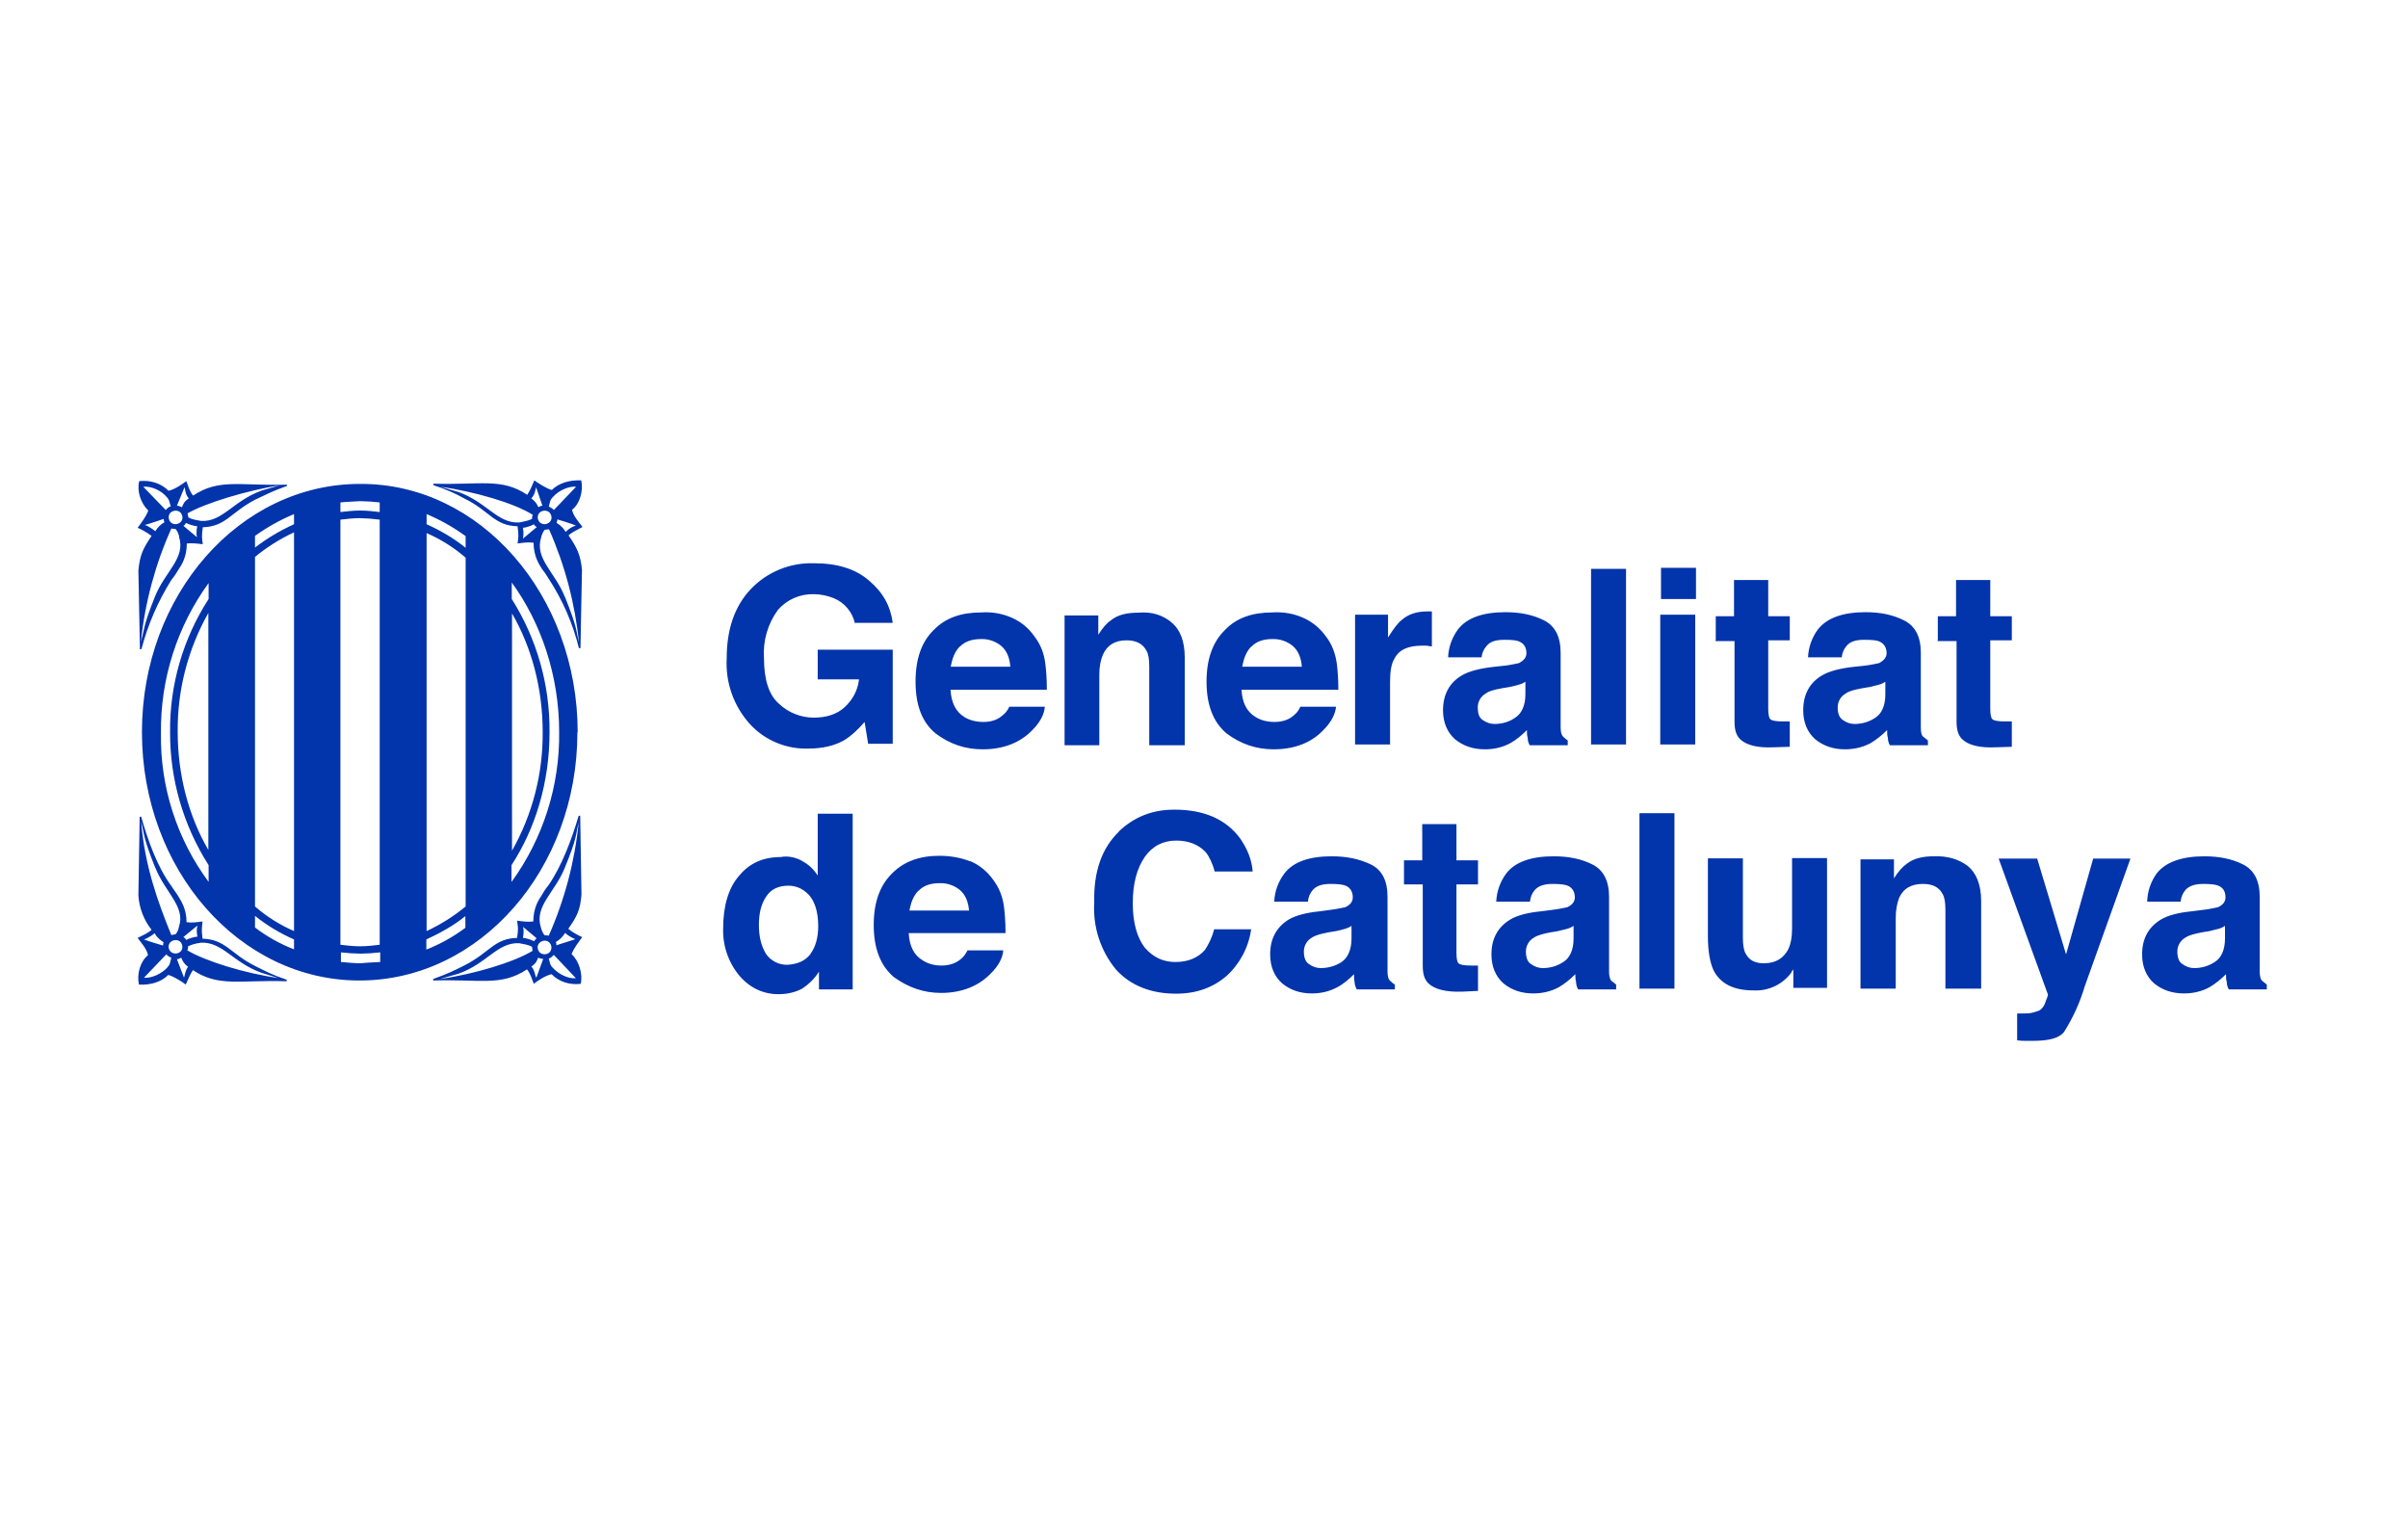
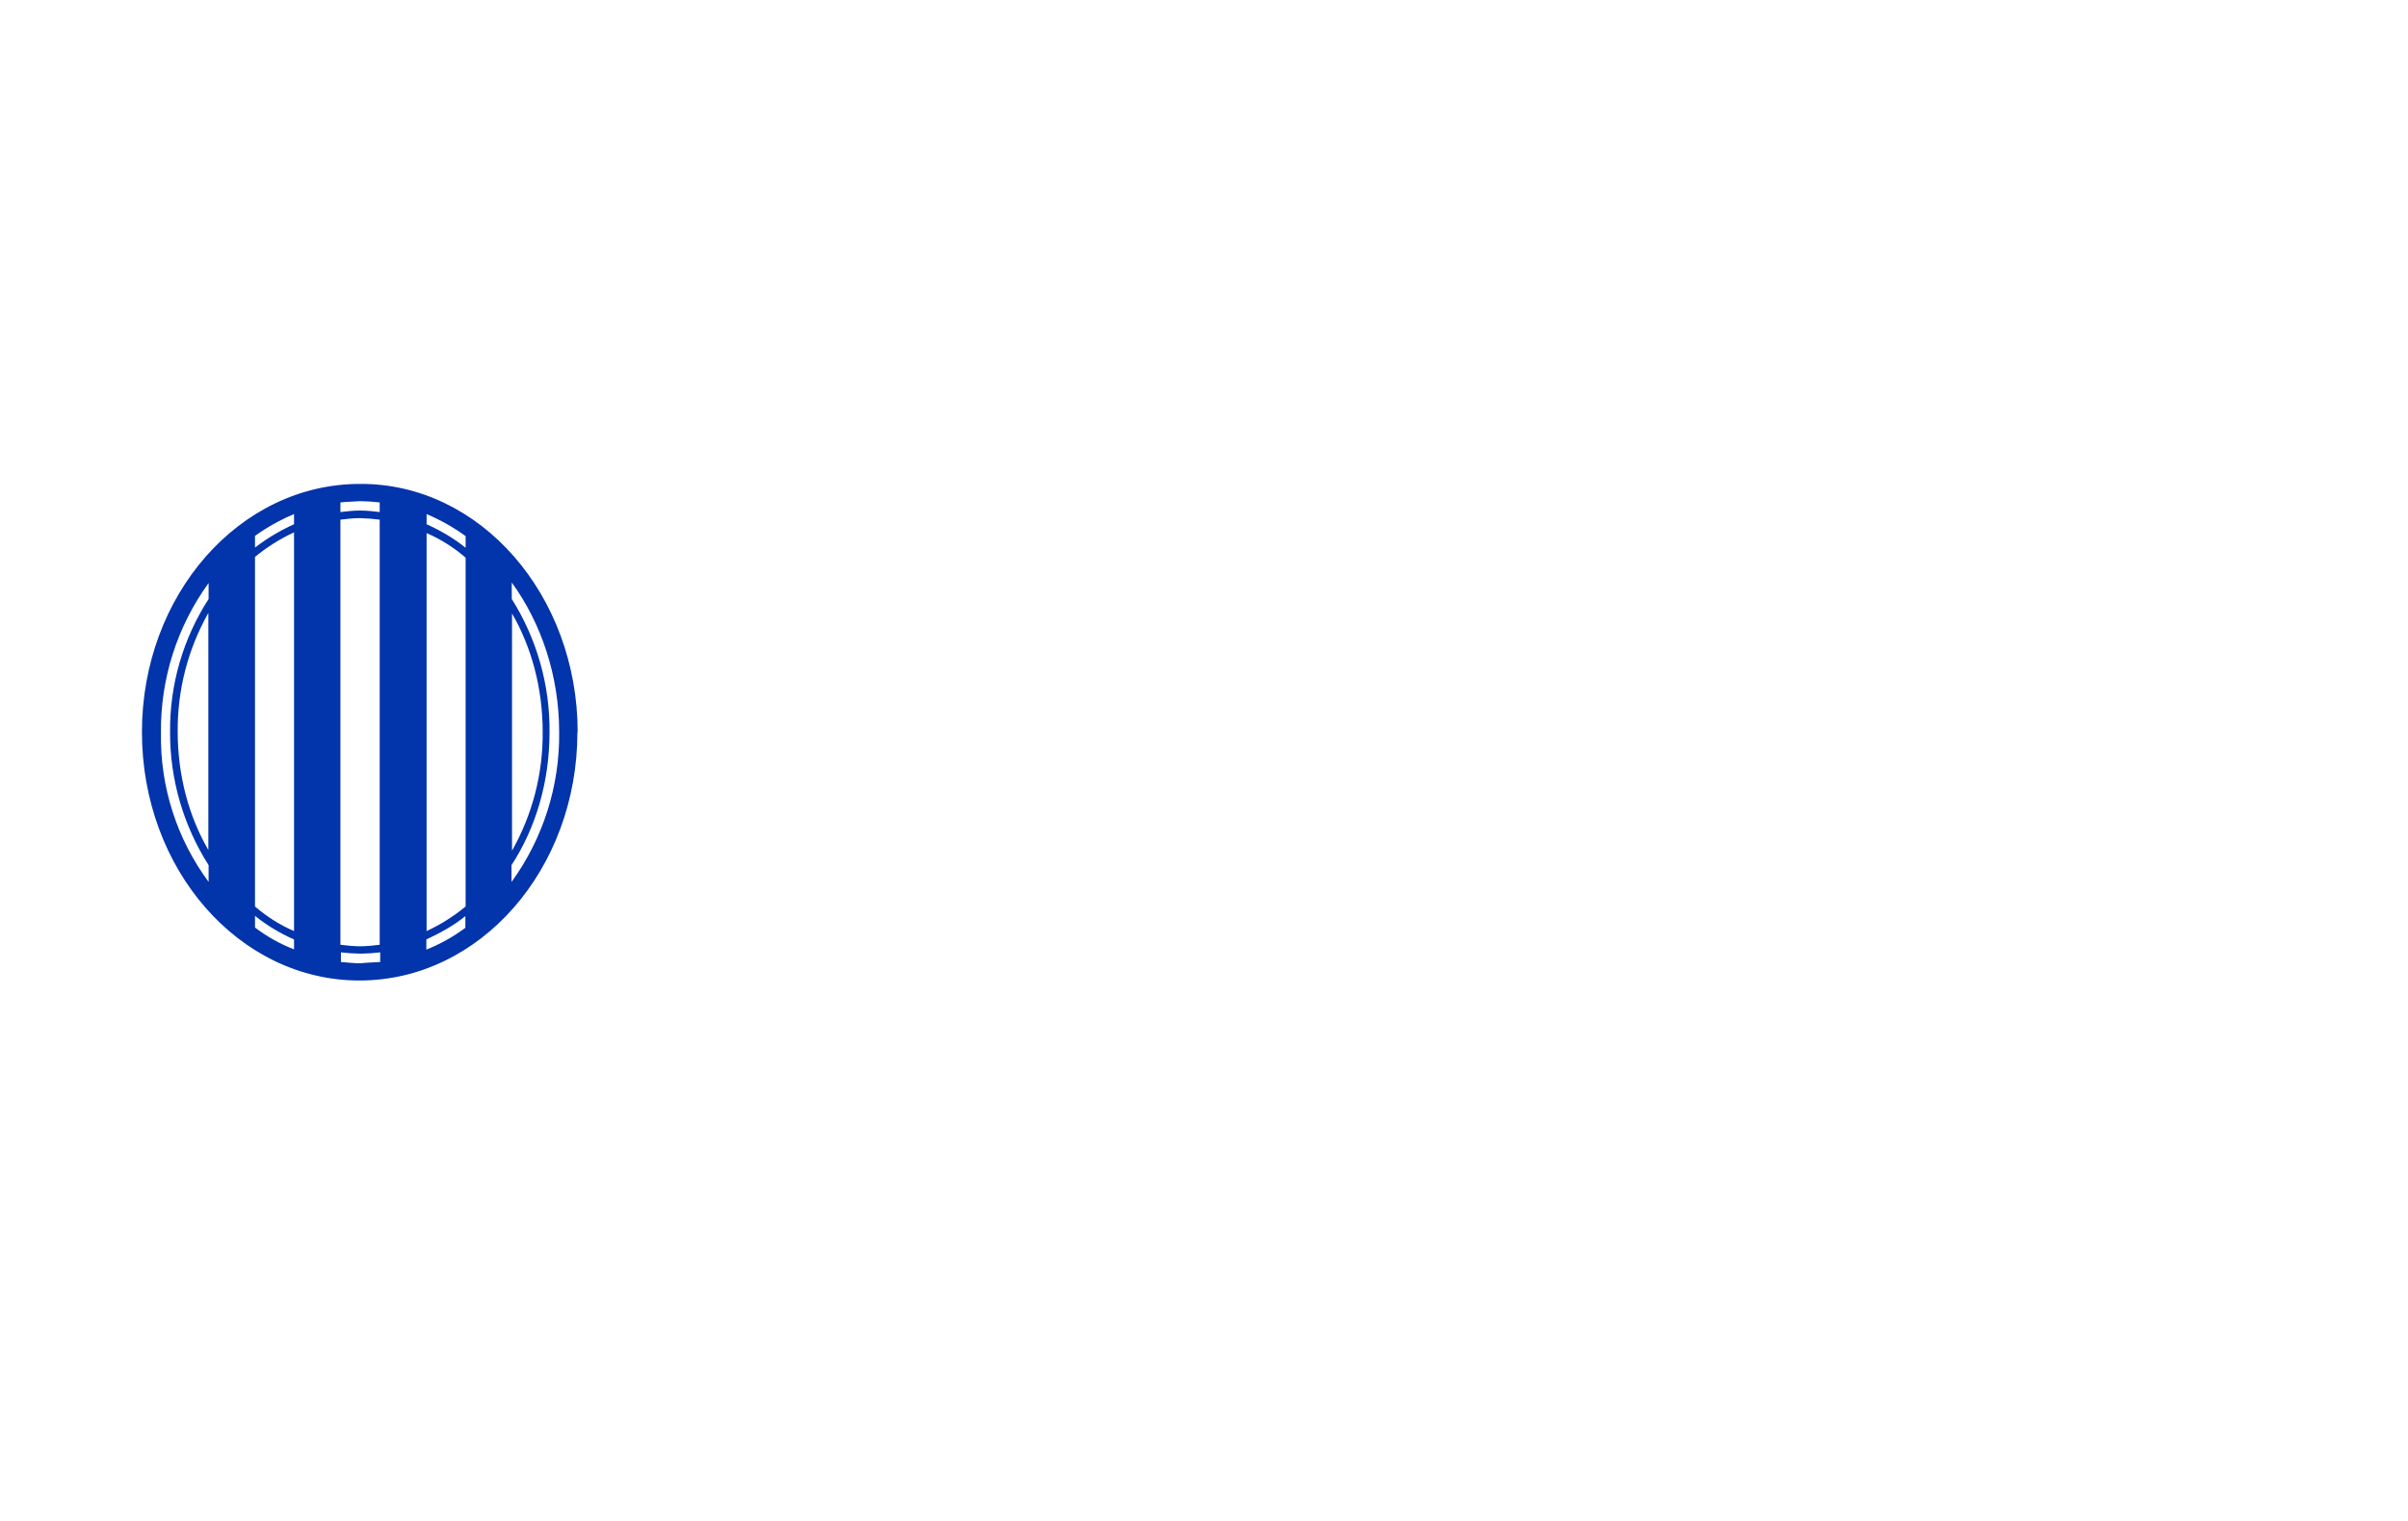
<svg xmlns="http://www.w3.org/2000/svg" width="95" height="60" viewBox="0 0 95 60" fill="none">
  <g id="catalunya">
    <path id="Vector" d="M20.19 34.78C21.43 33.065 22.086 30.996 22.06 28.88C22.06 26.64 21.34 24.56 20.19 22.98V23.63C21.18 25.201 21.697 27.023 21.68 28.88C21.68 30.86 21.13 32.67 20.18 34.13V34.78M18.36 36.59V36.14C17.89 36.52 17.36 36.81 16.82 37.06V37.46C17.369 37.243 17.887 36.954 18.36 36.6V36.59ZM15 37.95V37.57C14.744 37.6 14.487 37.617 14.23 37.62C13.969 37.617 13.709 37.601 13.45 37.57V37.95C13.7 37.97 13.97 38 14.23 38C14.48 37.97 14.73 37.97 15 37.95ZM11.6 37.46V37.06C11.048 36.819 10.53 36.507 10.06 36.13V36.59C10.52 36.94 11.05 37.24 11.6 37.45V37.46ZM8.23 34.78V34.13C7.231 32.562 6.703 30.739 6.71 28.88C6.691 27.019 7.22 25.193 8.23 23.63V23C6.983 24.72 6.324 26.796 6.35 28.92C6.314 31.03 6.974 33.093 8.23 34.79V34.78ZM10.06 21.14V21.6C10.56 21.22 11.05 20.93 11.6 20.68V20.28C11.056 20.508 10.539 20.796 10.06 21.14ZM13.43 19.82V20.2C13.68 20.17 13.95 20.14 14.2 20.14C14.48 20.14 14.73 20.17 14.98 20.2V19.82C14.721 19.789 14.461 19.773 14.2 19.77C13.95 19.79 13.7 19.79 13.43 19.82ZM16.83 20.28V20.68C17.38 20.93 17.9 21.23 18.37 21.61V21.15C17.891 20.802 17.375 20.511 16.83 20.28ZM20.2 33.56C21.006 32.133 21.423 30.519 21.41 28.88C21.41 27.15 20.97 25.53 20.2 24.2V33.56ZM16.83 36.73C17.382 36.473 17.9 36.147 18.37 35.76V22C17.909 21.6 17.39 21.273 16.83 21.03V36.72V36.73ZM13.43 37.27C13.68 37.3 13.95 37.33 14.2 37.33C14.48 37.33 14.73 37.3 14.98 37.27V20.5C14.721 20.466 14.461 20.446 14.2 20.44C13.95 20.44 13.68 20.47 13.43 20.5V37.27ZM10.06 35.76C10.521 36.16 11.04 36.487 11.6 36.73V21C11.048 21.257 10.53 21.583 10.06 21.97V35.74V35.76ZM8.22 24.18C7.414 25.607 6.997 27.221 7.01 28.86C7.01 30.59 7.45 32.21 8.22 33.53V24.18ZM22.78 28.88C22.78 34.29 18.94 38.68 14.18 38.68C9.43 38.68 5.6 34.29 5.6 28.88C5.6 23.48 9.44 19.09 14.2 19.09C18.94 19.06 22.79 23.47 22.79 28.89L22.78 28.88Z" fill="#0234AB" />
-     <path id="Vector_2" d="M22.73 38.6L21.85 37.67C21.79 37.73 21.71 37.81 21.65 37.81C21.71 38 21.68 38.05 21.82 38.19C22.04 38.43 22.42 38.62 22.72 38.59M21.68 37.57C21.78 37.46 21.78 37.3 21.68 37.19C21.58 37.08 21.41 37.08 21.29 37.19C21.18 37.29 21.19 37.45 21.29 37.57C21.4 37.67 21.57 37.67 21.68 37.57ZM21.43 37.83C21.361 37.827 21.293 37.81 21.23 37.78C21.18 37.91 21.15 38 20.96 38.13C21.1 38.26 21.1 38.48 21.16 38.57L21.43 37.83ZM21.01 37.51L20.99 37.35C20.85 37.27 20.69 37.25 20.49 37.21C19.63 37.16 19.22 38.01 18.09 38.41L17.36 38.62C18.72 38.43 20.29 37.95 21.01 37.51ZM20.63 37C20.63 37 20.79 37 21.07 37.13L21.13 37.05C21.15 37.03 21.16 37.02 21.18 37.02L20.63 36.56C20.63 36.53 20.69 36.7 20.63 37ZM21.34 36.59C21.34 36.59 21.37 36.75 21.48 36.89L21.65 36.91C22.276 35.495 22.674 33.99 22.83 32.45C22.7 32.97 22.78 33.02 22.28 34.24C21.89 35.21 21.07 35.75 21.34 36.59ZM22.29 36.81C22.202 36.956 22.078 37.076 21.93 37.16C21.95 37.21 21.95 37.24 21.95 37.29L22.7 37.05C22.55 36.991 22.411 36.907 22.29 36.8V36.81ZM22.92 38.81C22.45 38.87 22.03 38.71 21.76 38.43C21.5 38.49 21.2 38.7 21.06 38.81C20.98 38.62 20.93 38.41 20.79 38.24C19.77 38.92 18.94 38.62 17.09 38.68V38.62C17.7 38.4 17.89 38.3 18.33 38.08C19.33 37.57 19.5 37.02 20.4 37C20.46 36.62 20.43 36.56 20.4 36.32C20.63 36.35 20.85 36.38 21.04 36.35C21.04 35.81 21.26 35.48 21.37 35.32C21.45 35.19 21.47 35.13 21.64 34.92C22.17 34.15 22.55 33.12 22.83 32.18H22.89L22.94 35.29C22.89 35.89 22.78 36.13 22.42 36.64C22.58 36.78 22.8 36.89 22.97 36.97C22.83 37.16 22.64 37.4 22.55 37.64C22.85 37.91 23 38.44 22.91 38.81H22.92ZM21.82 19.6C21.68 19.74 21.71 19.8 21.65 19.98C21.71 20.01 21.82 20.07 21.85 20.12L22.73 19.2C22.43 19.17 22.03 19.36 21.82 19.6ZM21.29 20.22C21.19 20.33 21.19 20.49 21.29 20.6C21.4 20.71 21.57 20.7 21.68 20.6C21.79 20.5 21.78 20.33 21.68 20.22C21.58 20.12 21.41 20.12 21.29 20.22ZM21.15 19.22C21.13 19.31 21.1 19.52 20.96 19.66C21.13 19.79 21.18 19.88 21.24 20.01C21.29 19.98 21.34 19.95 21.4 19.95L21.15 19.22ZM17.37 19.2L18.09 19.41C19.22 19.82 19.63 20.66 20.49 20.61C20.69 20.57 20.82 20.55 20.99 20.47C20.99 20.41 20.99 20.37 21.02 20.31C20.3 19.85 18.72 19.39 17.37 19.2ZM20.63 21.25L21.18 20.79C21.15 20.79 21.15 20.76 21.13 20.76C21.1 20.74 21.07 20.71 21.07 20.68C20.8 20.82 20.63 20.82 20.63 20.82C20.68 21.08 20.63 21.25 20.63 21.25ZM22.29 23.55C22.79 24.8 22.71 24.82 22.84 25.34C22.685 23.801 22.286 22.295 21.66 20.88L21.49 20.9C21.39 21.01 21.35 21.2 21.35 21.2C21.08 22.04 21.91 22.58 22.29 23.56V23.55ZM22.73 20.74C22.63 20.68 21.99 20.49 21.99 20.49C21.99 20.55 21.96 20.59 21.96 20.63C22.18 20.76 22.29 20.93 22.29 20.95L22.32 20.98C22.432 20.861 22.573 20.775 22.73 20.73V20.74ZM22.57 20.12C22.62 20.36 22.84 20.6 22.98 20.79C22.82 20.88 22.57 20.99 22.43 21.12C22.76 21.6 22.9 21.88 22.96 22.47L22.9 25.57H22.84C22.601 24.604 22.202 23.685 21.66 22.85C21.52 22.63 21.49 22.58 21.38 22.44C21.28 22.28 21.05 21.95 21.05 21.41C20.85 21.38 20.63 21.41 20.42 21.44C20.45 21.19 20.47 21.17 20.42 20.76C19.5 20.74 19.32 20.16 18.35 19.68C17.953 19.458 17.534 19.277 17.1 19.14V19.08C18.96 19.14 19.78 18.84 20.8 19.52C20.91 19.36 21 19.14 21.08 18.95C21.22 19.05 21.55 19.27 21.77 19.33C22.04 19.06 22.46 18.93 22.93 18.95C23.02 19.35 22.88 19.87 22.57 20.11V20.12ZM6.6 38.16C6.73 38.03 6.7 37.97 6.76 37.78C6.684 37.753 6.616 37.708 6.56 37.65L5.68 38.57C5.98 38.6 6.38 38.41 6.6 38.17V38.16ZM7.12 37.54C7.22 37.44 7.22 37.27 7.12 37.16C7.02 37.06 6.85 37.06 6.73 37.16C6.62 37.27 6.63 37.43 6.73 37.54C6.84 37.64 7.01 37.64 7.12 37.54ZM7.26 38.57C7.29 38.49 7.31 38.27 7.42 38.14C7.295 38.051 7.201 37.925 7.15 37.78C7.09 37.81 7.04 37.84 6.98 37.84L7.26 38.57ZM11.04 38.6L10.33 38.38C9.19 37.98 8.78 37.14 7.92 37.19C7.72 37.22 7.59 37.25 7.42 37.33C7.42 37.38 7.42 37.43 7.39 37.49C8.11 37.92 9.69 38.41 11.04 38.59V38.6ZM7.78 36.52L7.23 36.97C7.26 36.97 7.26 37 7.29 37C7.31 37.03 7.34 37.06 7.34 37.08C7.62 36.95 7.79 36.95 7.79 36.95C7.73 36.7 7.79 36.52 7.79 36.52H7.78ZM6.12 34.22C5.62 32.97 5.71 32.94 5.57 32.42C5.71 34.16 6.23 35.59 6.76 36.89C6.76 36.89 6.86 36.86 6.92 36.86C7.03 36.76 7.06 36.56 7.06 36.56C7.33 35.76 6.51 35.21 6.12 34.21V34.22ZM5.68 37.06C5.78 37.11 6.43 37.3 6.43 37.3L6.45 37.17C6.23 37.03 6.12 36.87 6.12 36.84L6.09 36.82C6.09 36.84 5.84 37.01 5.68 37.06ZM5.84 37.68C5.79 37.43 5.57 37.19 5.43 37C5.59 36.92 5.84 36.81 5.98 36.68C5.674 36.293 5.493 35.822 5.46 35.33L5.51 32.22H5.57C5.84 33.16 6.2 34.19 6.76 34.95C6.89 35.16 6.95 35.21 7.03 35.35C7.13 35.52 7.36 35.84 7.36 36.38C7.56 36.41 7.78 36.38 7.99 36.35C7.97 36.6 7.94 36.62 7.99 37.03C8.91 37.06 9.1 37.63 10.07 38.11C10.51 38.33 10.7 38.44 11.31 38.65V38.71C9.46 38.65 8.63 38.95 7.61 38.27C7.5 38.44 7.41 38.65 7.33 38.84C7.2 38.74 6.86 38.52 6.64 38.46C6.37 38.73 5.95 38.87 5.48 38.84C5.39 38.41 5.54 37.92 5.84 37.68ZM5.65 19.2L6.54 20.12C6.59 20.06 6.67 19.98 6.74 19.98C6.67 19.79 6.7 19.74 6.57 19.6C6.37 19.36 5.98 19.17 5.65 19.2ZM6.73 20.22C6.63 20.32 6.63 20.49 6.73 20.6C6.84 20.71 7.01 20.7 7.12 20.6C7.23 20.5 7.22 20.33 7.12 20.22C7.02 20.12 6.85 20.12 6.73 20.22ZM6.98 19.95C7.04 19.95 7.12 19.98 7.18 20.01C7.23 19.88 7.26 19.79 7.45 19.66C7.31 19.52 7.31 19.31 7.28 19.22L6.98 19.95ZM7.4 20.25C7.4 20.31 7.43 20.35 7.43 20.41C7.59 20.5 7.73 20.51 7.93 20.55C8.78 20.6 9.19 19.76 10.33 19.35L11.05 19.14C9.7 19.36 8.12 19.84 7.4 20.25ZM7.79 20.76C7.79 20.76 7.62 20.76 7.34 20.63C7.31 20.66 7.31 20.69 7.28 20.71C7.27 20.73 7.25 20.74 7.23 20.74L7.78 21.2C7.78 21.26 7.72 21.07 7.78 20.76H7.79ZM7.07 21.17C7.07 21.17 7.04 21.01 6.93 20.87L6.76 20.85C6.125 22.263 5.72 23.769 5.56 25.31C5.71 24.8 5.63 24.74 6.12 23.52C6.51 22.55 7.34 22.01 7.06 21.17H7.07ZM6.13 20.95C6.218 20.805 6.342 20.684 6.49 20.6C6.46 20.55 6.46 20.5 6.46 20.47C6.46 20.47 5.82 20.69 5.71 20.71C5.85 20.74 6.1 20.93 6.13 20.96V20.95ZM5.49 18.98C5.96 18.93 6.37 19.08 6.65 19.36C6.9 19.31 7.2 19.09 7.35 18.98C7.43 19.18 7.48 19.39 7.62 19.55C8.64 18.87 9.46 19.17 11.32 19.12V19.17C10.71 19.39 10.52 19.5 10.07 19.71C9.08 20.23 8.91 20.77 8 20.8C7.95 21.18 7.97 21.23 8 21.47C7.78 21.44 7.56 21.42 7.37 21.44C7.37 21.99 7.15 22.31 7.04 22.47C6.95 22.61 6.93 22.67 6.76 22.88C6.23 23.725 5.832 24.645 5.58 25.61H5.52L5.46 22.5C5.52 21.9 5.63 21.66 5.98 21.14C5.809 21.014 5.625 20.906 5.43 20.82C5.57 20.63 5.76 20.39 5.85 20.14C5.54 19.84 5.4 19.36 5.49 18.98ZM33.73 24.6C33.683 24.379 33.583 24.172 33.438 23.998C33.294 23.824 33.109 23.687 32.9 23.6C32.65 23.5 32.38 23.44 32.1 23.44C31.834 23.433 31.569 23.485 31.325 23.592C31.082 23.699 30.865 23.859 30.69 24.06C30.289 24.609 30.094 25.282 30.14 25.96C30.14 26.8 30.33 27.42 30.74 27.77C31.109 28.116 31.595 28.308 32.1 28.31C32.6 28.31 33.01 28.18 33.31 27.91C33.61 27.64 33.84 27.26 33.89 26.8H32.26V25.63H35.22V29.34H34.25L34.11 28.48C33.84 28.8 33.56 29.04 33.34 29.18C32.94 29.42 32.45 29.53 31.9 29.53C31.471 29.546 31.044 29.469 30.647 29.305C30.25 29.141 29.893 28.894 29.6 28.58C29.278 28.228 29.029 27.814 28.869 27.364C28.71 26.915 28.642 26.437 28.67 25.96C28.67 24.85 28.97 23.93 29.61 23.25C29.931 22.91 30.321 22.642 30.754 22.465C31.187 22.287 31.652 22.204 32.12 22.22C33.03 22.22 33.75 22.44 34.28 22.9C34.83 23.36 35.13 23.9 35.22 24.57H33.72V24.6H33.73ZM39.92 24.37C40.28 24.53 40.58 24.77 40.82 25.12C41.05 25.42 41.19 25.77 41.24 26.18C41.27 26.43 41.3 26.75 41.3 27.21H37.5C37.53 27.72 37.7 28.07 38.05 28.29C38.27 28.42 38.52 28.48 38.8 28.48C39.1 28.48 39.35 28.4 39.54 28.23C39.65 28.15 39.74 28.05 39.82 27.88H41.22C41.2 28.18 41.03 28.5 40.73 28.8C40.26 29.29 39.6 29.56 38.77 29.56C38.07 29.56 37.47 29.35 36.92 28.94C36.39 28.51 36.12 27.84 36.12 26.89C36.12 25.99 36.36 25.32 36.83 24.86C37.3 24.37 37.93 24.16 38.71 24.16C39.15 24.13 39.56 24.21 39.92 24.37ZM37.87 25.5C37.67 25.7 37.57 25.96 37.51 26.3H39.86C39.83 25.94 39.72 25.67 39.5 25.48C39.275 25.296 38.991 25.2 38.7 25.21C38.34 25.21 38.06 25.31 37.87 25.51V25.5ZM46.22 24.56C46.55 24.82 46.74 25.29 46.74 25.93V29.4H45.34V26.29C45.34 26.02 45.31 25.8 45.23 25.67C45.09 25.4 44.83 25.26 44.45 25.26C43.98 25.26 43.68 25.45 43.51 25.83C43.42 26.05 43.37 26.29 43.37 26.62V29.4H42V24.28H43.33V25.04C43.5 24.77 43.66 24.58 43.83 24.47C44.1 24.25 44.46 24.17 44.9 24.17C45.43 24.12 45.87 24.26 46.23 24.56H46.22ZM51.41 24.37C51.77 24.53 52.07 24.77 52.32 25.12C52.55 25.42 52.68 25.77 52.74 26.18C52.77 26.43 52.8 26.75 52.8 27.21H48.98C49.01 27.72 49.18 28.07 49.54 28.29C49.76 28.42 50 28.48 50.28 28.48C50.58 28.48 50.84 28.4 51.03 28.23C51.13 28.15 51.23 28.05 51.3 27.88H52.71C52.68 28.18 52.51 28.5 52.21 28.8C51.75 29.29 51.08 29.56 50.25 29.56C49.56 29.56 48.95 29.35 48.4 28.94C47.88 28.51 47.6 27.84 47.6 26.89C47.6 25.99 47.85 25.32 48.32 24.86C48.78 24.37 49.42 24.16 50.19 24.16C50.64 24.13 51.05 24.21 51.41 24.37ZM49.37 25.5C49.17 25.7 49.07 25.96 49.01 26.3H51.36C51.33 25.94 51.22 25.67 51 25.48C50.775 25.296 50.491 25.2 50.2 25.21C49.83 25.21 49.56 25.31 49.37 25.51V25.5ZM56.39 24.12H56.49V25.5C56.41 25.5 56.33 25.47 56.27 25.47H56.11C55.55 25.47 55.19 25.63 55.01 25.99C54.89 26.18 54.84 26.49 54.84 26.91V29.37H53.46V24.25H54.76V25.15C54.98 24.8 55.14 24.58 55.31 24.45C55.56 24.23 55.89 24.12 56.31 24.12H56.39ZM59.37 26.26C59.62 26.23 59.81 26.18 59.92 26.16C60.12 26.06 60.22 25.93 60.22 25.77C60.22 25.56 60.14 25.42 60 25.34C59.86 25.25 59.64 25.24 59.34 25.24C59.01 25.24 58.79 25.31 58.65 25.48C58.538 25.605 58.468 25.763 58.45 25.93H57.13C57.148 25.533 57.284 25.15 57.52 24.83C57.87 24.37 58.51 24.15 59.39 24.15C59.97 24.15 60.47 24.25 60.91 24.47C61.35 24.69 61.57 25.12 61.57 25.75V28.69C61.57 28.86 61.6 28.99 61.66 29.05C61.71 29.1 61.76 29.15 61.85 29.21V29.4H60.35C60.297 29.309 60.27 29.206 60.27 29.1C60.24 29.02 60.24 28.91 60.24 28.8C60.04 29 59.83 29.18 59.58 29.32C59.28 29.48 58.95 29.56 58.58 29.56C58.12 29.56 57.73 29.43 57.4 29.16C57.1 28.89 56.93 28.51 56.93 28.02C56.93 27.4 57.18 26.93 57.68 26.64C57.95 26.48 58.38 26.37 58.9 26.31L59.36 26.26H59.37ZM60.2 26.88C60.115 26.94 60.02 26.984 59.92 27.01C59.802 27.046 59.681 27.076 59.56 27.1L59.26 27.15C58.96 27.21 58.76 27.25 58.63 27.35C58.529 27.405 58.445 27.486 58.387 27.584C58.329 27.683 58.299 27.796 58.3 27.91C58.3 28.13 58.35 28.31 58.49 28.4C58.63 28.5 58.79 28.56 58.96 28.56C59.26 28.56 59.54 28.48 59.78 28.31C60.03 28.15 60.18 27.83 60.18 27.39V26.88H60.2ZM64.15 29.37H62.77V22.44H64.15V29.37ZM66.91 23.63H65.53V22.4H66.91V23.64V23.63ZM65.51 24.25H66.88V29.37H65.5V24.25H65.51ZM67.69 25.26V24.31H68.41V22.88H69.76V24.31H70.61V25.26H69.76V27.96C69.76 28.18 69.79 28.32 69.84 28.37C69.9 28.43 70.06 28.46 70.34 28.46H70.61V29.46L69.98 29.48C69.35 29.51 68.9 29.4 68.65 29.16C68.49 29 68.43 28.78 68.43 28.46V25.29H67.68V25.26H67.69ZM73.57 26.26C73.82 26.23 74.02 26.18 74.13 26.16C74.32 26.06 74.43 25.93 74.43 25.77C74.43 25.56 74.34 25.42 74.21 25.34C74.07 25.25 73.85 25.24 73.54 25.24C73.21 25.24 72.99 25.31 72.85 25.48C72.741 25.607 72.675 25.764 72.66 25.93H71.33C71.348 25.533 71.484 25.15 71.72 24.83C72.08 24.37 72.72 24.15 73.6 24.15C74.18 24.15 74.67 24.25 75.11 24.47C75.56 24.69 75.78 25.12 75.78 25.75V28.69C75.78 28.86 75.8 28.99 75.86 29.05L76.06 29.21V29.4H74.56C74.507 29.309 74.48 29.206 74.48 29.1C74.45 29.02 74.45 28.91 74.45 28.8C74.25 29 74.03 29.18 73.79 29.32C73.49 29.48 73.15 29.56 72.79 29.56C72.33 29.56 71.94 29.43 71.61 29.16C71.31 28.89 71.14 28.51 71.14 28.02C71.14 27.4 71.39 26.93 71.89 26.64C72.16 26.48 72.58 26.37 73.1 26.31L73.57 26.26ZM74.4 26.88C74.318 26.939 74.227 26.983 74.13 27.01L73.77 27.1L73.47 27.15C73.17 27.21 72.97 27.25 72.83 27.35C72.729 27.405 72.645 27.486 72.587 27.584C72.529 27.683 72.499 27.796 72.5 27.91C72.5 28.13 72.56 28.31 72.7 28.4C72.83 28.5 73 28.56 73.16 28.56C73.46 28.56 73.74 28.48 73.99 28.31C74.24 28.15 74.38 27.83 74.38 27.39V26.88H74.41H74.4ZM76.45 25.26V24.31H77.17V22.88H78.52V24.31H79.37V25.26H78.52V27.96C78.52 28.18 78.55 28.32 78.6 28.37C78.66 28.43 78.83 28.46 79.1 28.46H79.37V29.46L78.74 29.48C78.11 29.51 77.66 29.4 77.41 29.16C77.25 29 77.19 28.78 77.19 28.46V25.29H76.44V25.26H76.45ZM31.65 33.97C31.9 34.1 32.1 34.29 32.26 34.54V32.1H33.64V39.03H32.31V38.33C32.12 38.63 31.9 38.83 31.65 39C31.4 39.13 31.1 39.22 30.71 39.22C30.11 39.22 29.58 38.97 29.17 38.49C28.735 37.966 28.507 37.301 28.53 36.62C28.53 35.76 28.73 35.05 29.14 34.57C29.56 34.05 30.11 33.81 30.8 33.81C31.1 33.75 31.41 33.83 31.66 33.97H31.65ZM31.98 37.62C32.18 37.35 32.28 36.97 32.28 36.54C32.28 35.92 32.12 35.45 31.79 35.19C31.59 35.02 31.35 34.94 31.1 34.94C30.71 34.94 30.41 35.08 30.22 35.38C30.02 35.68 29.94 36.05 29.94 36.48C29.94 36.95 30.03 37.32 30.22 37.63C30.315 37.767 30.442 37.878 30.591 37.953C30.739 38.028 30.904 38.065 31.07 38.06C31.49 38.03 31.77 37.9 31.98 37.63V37.62ZM38.28 33.97C38.64 34.13 38.95 34.37 39.2 34.73C39.42 35.03 39.56 35.38 39.61 35.78C39.64 36.03 39.67 36.35 39.67 36.81H35.85C35.88 37.32 36.05 37.68 36.41 37.89C36.63 38.03 36.87 38.09 37.15 38.09C37.45 38.09 37.71 38 37.9 37.84C38 37.76 38.1 37.64 38.17 37.49H39.58C39.56 37.79 39.39 38.11 39.08 38.41C38.62 38.89 37.95 39.17 37.13 39.17C36.43 39.17 35.83 38.95 35.27 38.55C34.75 38.11 34.47 37.44 34.47 36.49C34.47 35.59 34.72 34.92 35.19 34.46C35.66 33.98 36.29 33.76 37.06 33.76C37.51 33.76 37.92 33.84 38.28 33.98V33.97ZM36.24 35.13C36.04 35.33 35.94 35.59 35.88 35.92H38.23C38.2 35.57 38.09 35.3 37.87 35.11C37.645 34.926 37.361 34.83 37.07 34.84C36.7 34.84 36.43 34.94 36.24 35.14V35.13ZM44.14 32.8C44.73 32.24 45.44 31.94 46.33 31.94C47.51 31.94 48.37 32.32 48.93 33.08C49.23 33.52 49.39 33.95 49.42 34.38H47.92C47.84 34.06 47.7 33.78 47.57 33.62C47.29 33.32 46.9 33.16 46.4 33.16C45.88 33.16 45.46 33.38 45.16 33.81C44.86 34.25 44.69 34.84 44.69 35.63C44.69 36.41 44.86 36.98 45.16 37.38C45.49 37.76 45.88 37.95 46.37 37.95C46.87 37.95 47.26 37.79 47.54 37.47C47.67 37.27 47.81 37.01 47.9 36.66H49.36C49.261 37.368 48.918 38.019 48.39 38.5C47.87 38.95 47.21 39.2 46.4 39.2C45.41 39.2 44.6 38.88 44.03 38.25C43.417 37.508 43.11 36.561 43.17 35.6C43.14 34.38 43.47 33.46 44.14 32.81V32.8ZM52.51 35.89C52.76 35.86 52.96 35.81 53.07 35.79C53.27 35.7 53.37 35.57 53.37 35.4C53.37 35.19 53.28 35.05 53.15 34.97C53.01 34.89 52.79 34.87 52.49 34.87C52.15 34.87 51.93 34.95 51.79 35.11C51.679 35.239 51.613 35.401 51.6 35.57H50.27C50.289 35.168 50.428 34.782 50.67 34.46C51.02 34 51.65 33.78 52.54 33.78C53.12 33.78 53.62 33.88 54.08 34.1C54.53 34.32 54.74 34.75 54.74 35.38V38.32C54.74 38.49 54.77 38.62 54.83 38.68C54.89 38.73 54.93 38.78 55.03 38.84V39.03H53.53C53.474 38.94 53.443 38.837 53.44 38.73C53.42 38.65 53.42 38.54 53.42 38.43C53.22 38.63 53 38.82 52.75 38.95C52.45 39.11 52.12 39.19 51.76 39.19C51.29 39.19 50.91 39.06 50.58 38.79C50.28 38.52 50.11 38.14 50.11 37.65C50.11 37.03 50.36 36.57 50.85 36.27C51.13 36.11 51.55 36 52.07 35.95L52.51 35.89ZM53.34 36.51C53.258 36.569 53.167 36.612 53.07 36.64C52.952 36.676 52.831 36.706 52.71 36.73L52.41 36.78C52.11 36.84 51.91 36.89 51.77 36.98C51.669 37.035 51.585 37.116 51.527 37.214C51.469 37.313 51.439 37.426 51.44 37.54C51.44 37.76 51.5 37.95 51.64 38.03C51.77 38.13 51.94 38.19 52.1 38.19C52.4 38.19 52.68 38.11 52.93 37.95C53.18 37.78 53.32 37.45 53.32 37.02V36.51H53.35H53.34ZM55.39 34.89V33.94H56.11V32.51H57.46V33.94H58.31V34.89H57.46V37.59C57.46 37.82 57.49 37.95 57.54 38C57.6 38.06 57.77 38.09 58.04 38.09H58.31V39.09L57.68 39.12C57.05 39.14 56.6 39.03 56.35 38.79C56.19 38.63 56.13 38.41 56.13 38.09V34.89H55.38H55.39ZM61.27 35.89C61.52 35.86 61.72 35.81 61.83 35.79C62.03 35.7 62.13 35.57 62.13 35.4C62.13 35.19 62.04 35.05 61.91 34.97C61.77 34.89 61.55 34.87 61.25 34.87C60.92 34.87 60.69 34.95 60.55 35.11C60.439 35.239 60.373 35.401 60.36 35.57H59.03C59.047 35.165 59.186 34.774 59.43 34.45C59.78 34 60.41 33.78 61.3 33.78C61.88 33.78 62.38 33.88 62.82 34.1C63.26 34.32 63.48 34.75 63.48 35.38V38.32C63.48 38.49 63.51 38.62 63.56 38.68L63.76 38.84V39.03H62.26C62.207 38.939 62.179 38.836 62.18 38.73C62.15 38.65 62.15 38.54 62.15 38.43C61.95 38.63 61.73 38.81 61.49 38.95C61.19 39.11 60.85 39.19 60.49 39.19C60.03 39.19 59.64 39.06 59.31 38.79C59.01 38.52 58.84 38.14 58.84 37.65C58.84 37.03 59.09 36.57 59.59 36.27C59.86 36.11 60.28 36 60.8 35.95L61.27 35.89ZM62.1 36.51C62.018 36.569 61.927 36.612 61.83 36.64L61.47 36.73L61.17 36.78C60.87 36.84 60.67 36.89 60.53 36.98C60.429 37.035 60.345 37.116 60.287 37.214C60.229 37.313 60.199 37.426 60.2 37.54C60.2 37.76 60.26 37.95 60.4 38.03C60.53 38.13 60.7 38.19 60.86 38.19C61.16 38.19 61.44 38.11 61.69 37.94C61.94 37.78 62.08 37.46 62.08 37.02V36.51H62.11H62.1ZM66.06 39H64.68V32.08H66.06V39ZM68.76 33.89V36.97C68.76 37.27 68.79 37.48 68.87 37.62C69.01 37.88 69.23 38 69.59 38C70.06 38 70.37 37.8 70.56 37.43C70.65 37.23 70.7 36.97 70.7 36.64V33.85H72.08V38.97H70.75V38.24C70.75 38.26 70.69 38.29 70.67 38.37C70.498 38.602 70.27 38.788 70.009 38.91C69.747 39.032 69.459 39.087 69.17 39.07C68.4 39.07 67.87 38.81 67.6 38.27C67.46 37.97 67.38 37.51 67.38 36.94V33.86H68.76V33.89ZM77.63 34.16C77.96 34.43 78.16 34.89 78.16 35.54V39H76.75V35.89C76.75 35.62 76.72 35.4 76.64 35.27C76.5 35 76.25 34.87 75.86 34.87C75.4 34.87 75.09 35.05 74.92 35.43C74.84 35.65 74.79 35.89 74.79 36.22V39H73.4V33.9H74.72V34.65C74.89 34.38 75.06 34.19 75.22 34.08C75.5 33.86 75.85 33.78 76.3 33.78C76.82 33.76 77.27 33.89 77.63 34.16ZM79.62 39.98H79.79C79.93 39.98 80.06 39.98 80.18 39.95C80.29 39.92 80.4 39.89 80.48 39.85C80.588 39.767 80.665 39.651 80.7 39.52C80.76 39.36 80.81 39.25 80.79 39.22L78.85 33.87H80.37L81.51 37.65L82.58 33.87H84.05L82.25 38.9C82.062 39.539 81.786 40.148 81.43 40.71C81.23 40.96 80.82 41.06 80.21 41.06H79.91C79.82 41.06 79.71 41.06 79.58 41.04V39.98H79.63H79.62ZM86.95 35.89C87.2 35.86 87.39 35.81 87.5 35.79C87.7 35.7 87.8 35.57 87.8 35.4C87.8 35.19 87.72 35.05 87.58 34.97C87.44 34.89 87.22 34.87 86.92 34.87C86.59 34.87 86.36 34.95 86.22 35.11C86.109 35.239 86.043 35.401 86.03 35.57H84.71C84.721 35.167 84.853 34.777 85.09 34.45C85.45 34 86.09 33.78 86.97 33.78C87.55 33.78 88.05 33.88 88.49 34.1C88.93 34.32 89.15 34.75 89.15 35.38V38.32C89.15 38.49 89.18 38.62 89.23 38.68L89.43 38.84V39.03H87.93C87.877 38.939 87.85 38.836 87.85 38.73C87.82 38.65 87.82 38.54 87.82 38.43C87.62 38.63 87.4 38.81 87.16 38.95C86.86 39.11 86.53 39.19 86.16 39.19C85.7 39.19 85.31 39.06 84.98 38.79C84.68 38.52 84.51 38.14 84.51 37.65C84.51 37.03 84.76 36.57 85.26 36.27C85.53 36.11 85.95 36 86.47 35.95L86.94 35.89H86.95ZM87.8 36.51C87.718 36.569 87.627 36.612 87.53 36.64L87.17 36.73L86.87 36.78C86.57 36.84 86.37 36.89 86.23 36.98C86.129 37.035 86.045 37.116 85.987 37.214C85.929 37.313 85.899 37.426 85.9 37.54C85.9 37.76 85.96 37.95 86.1 38.03C86.23 38.13 86.4 38.19 86.56 38.19C86.86 38.19 87.14 38.11 87.39 37.94C87.64 37.78 87.78 37.46 87.78 37.02V36.51H87.81H87.8Z" fill="#0234AB" />
  </g>
</svg>